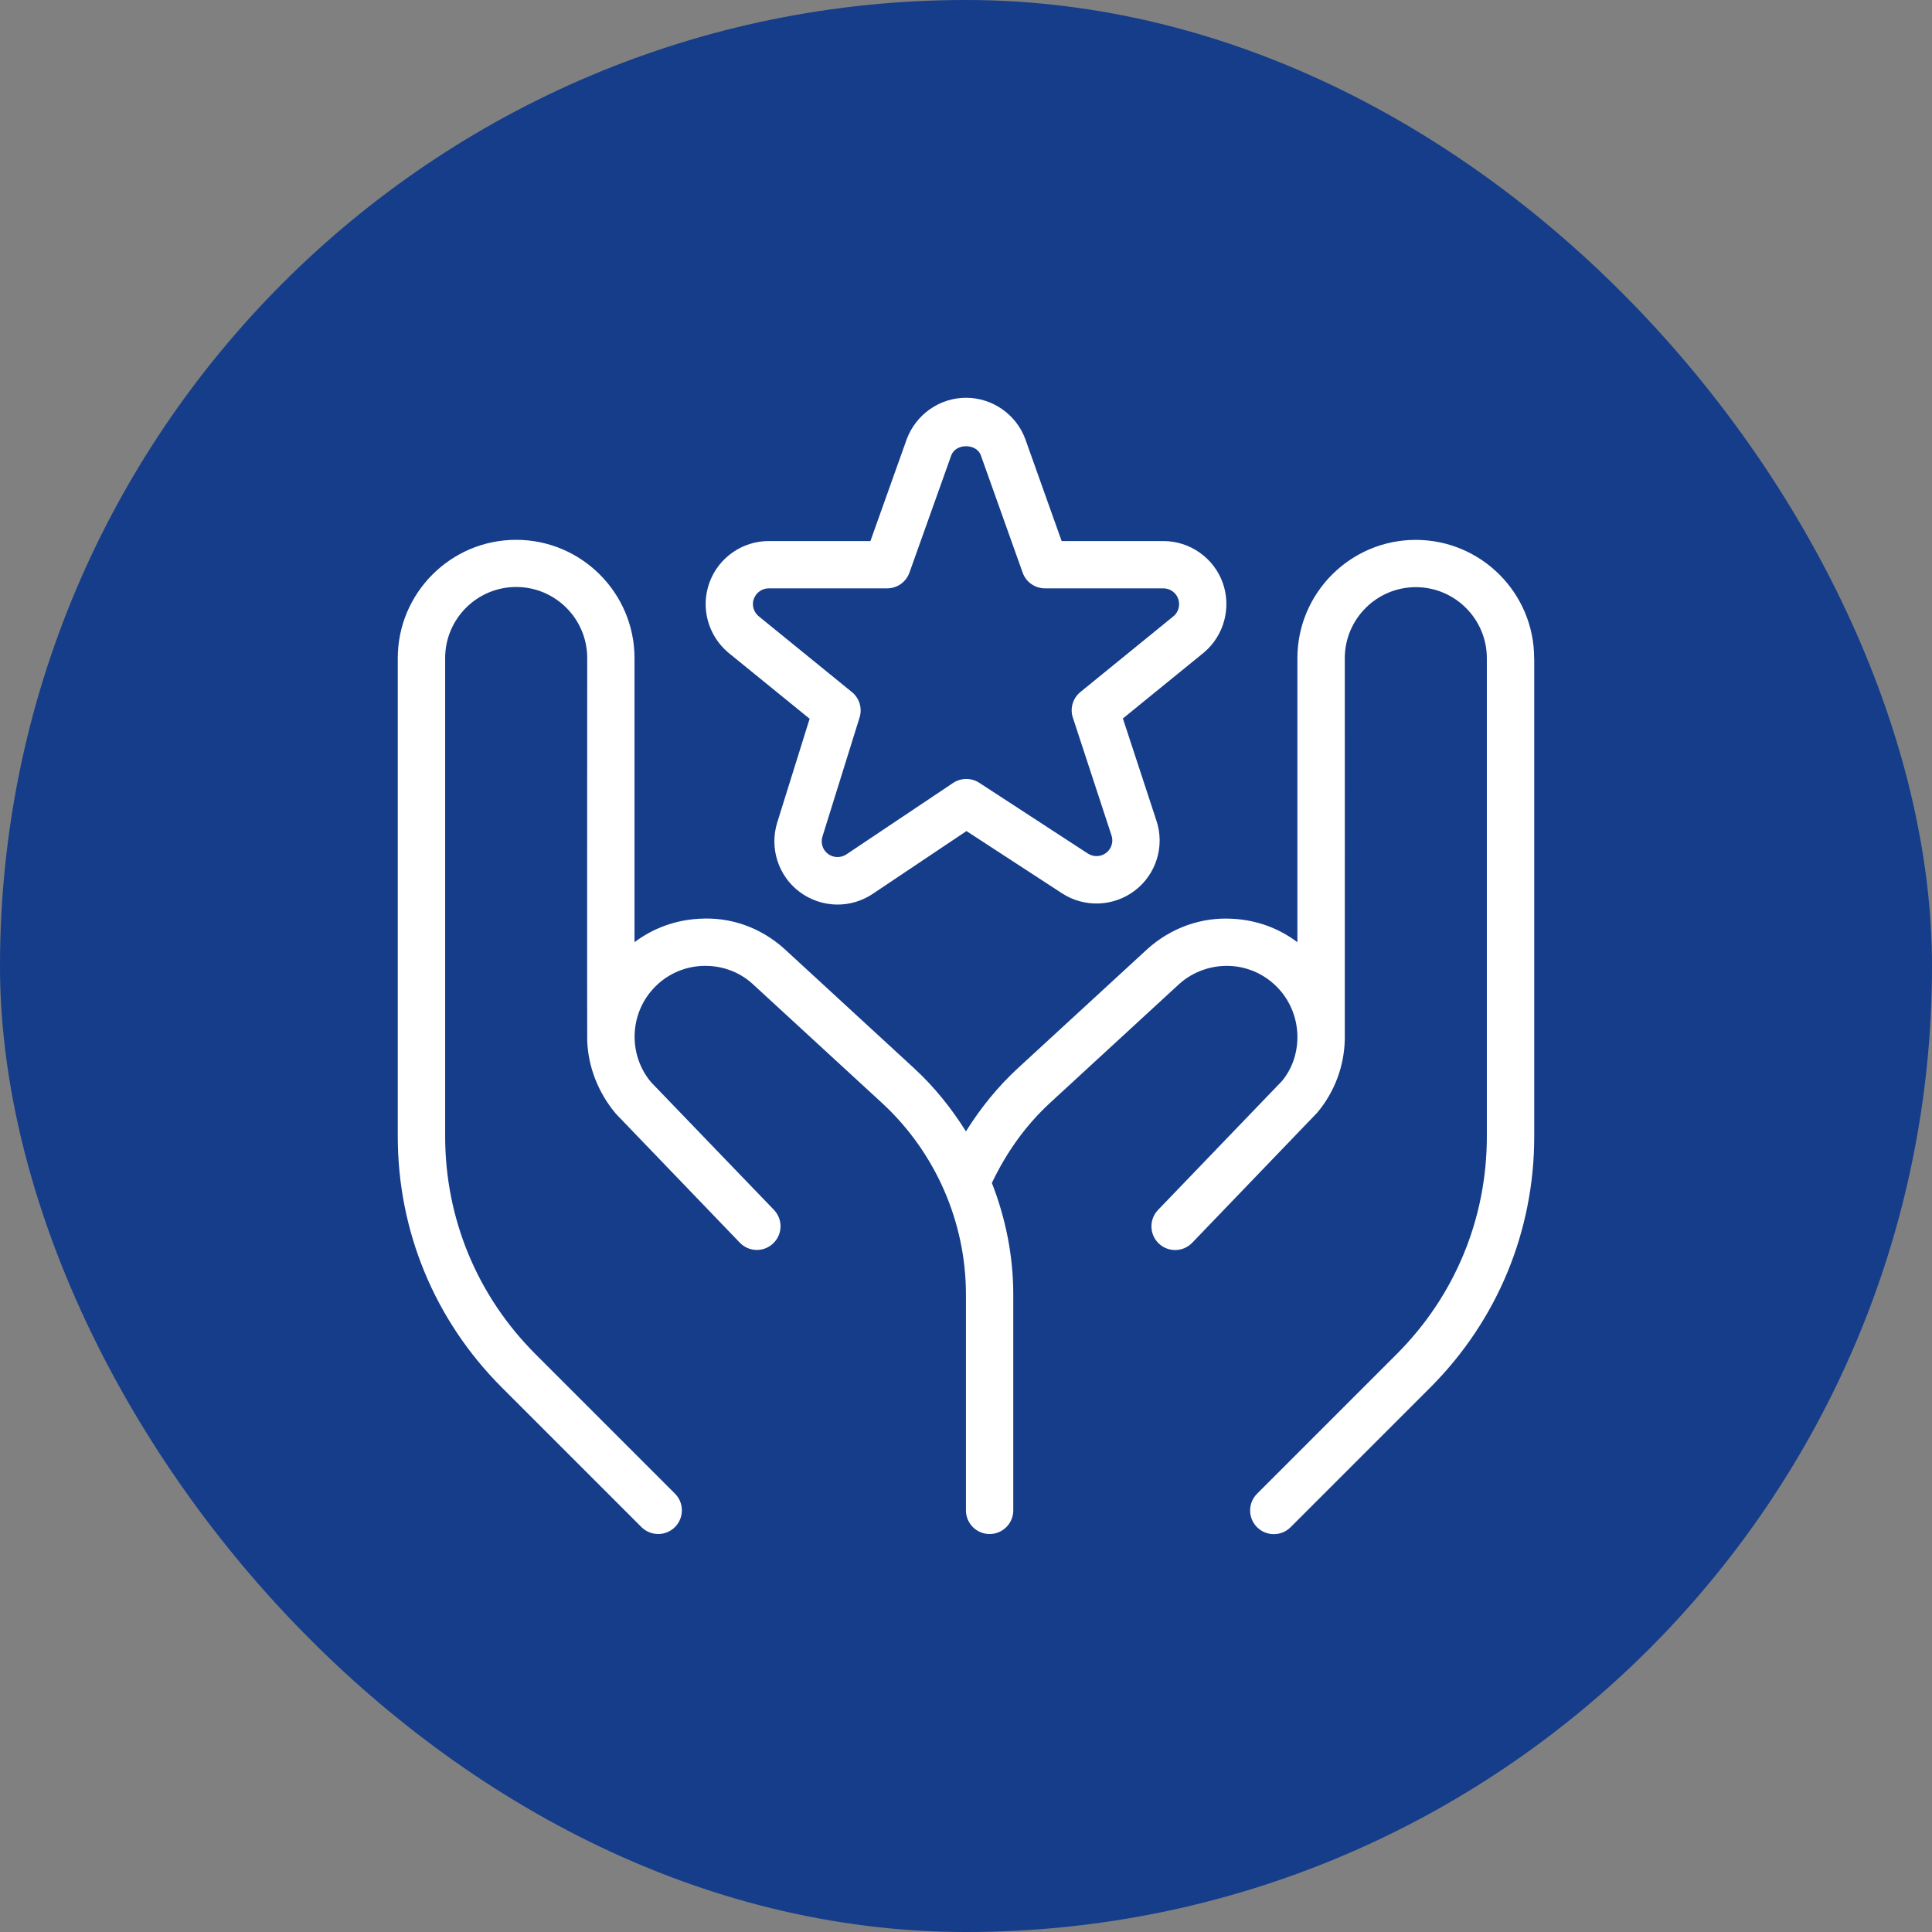
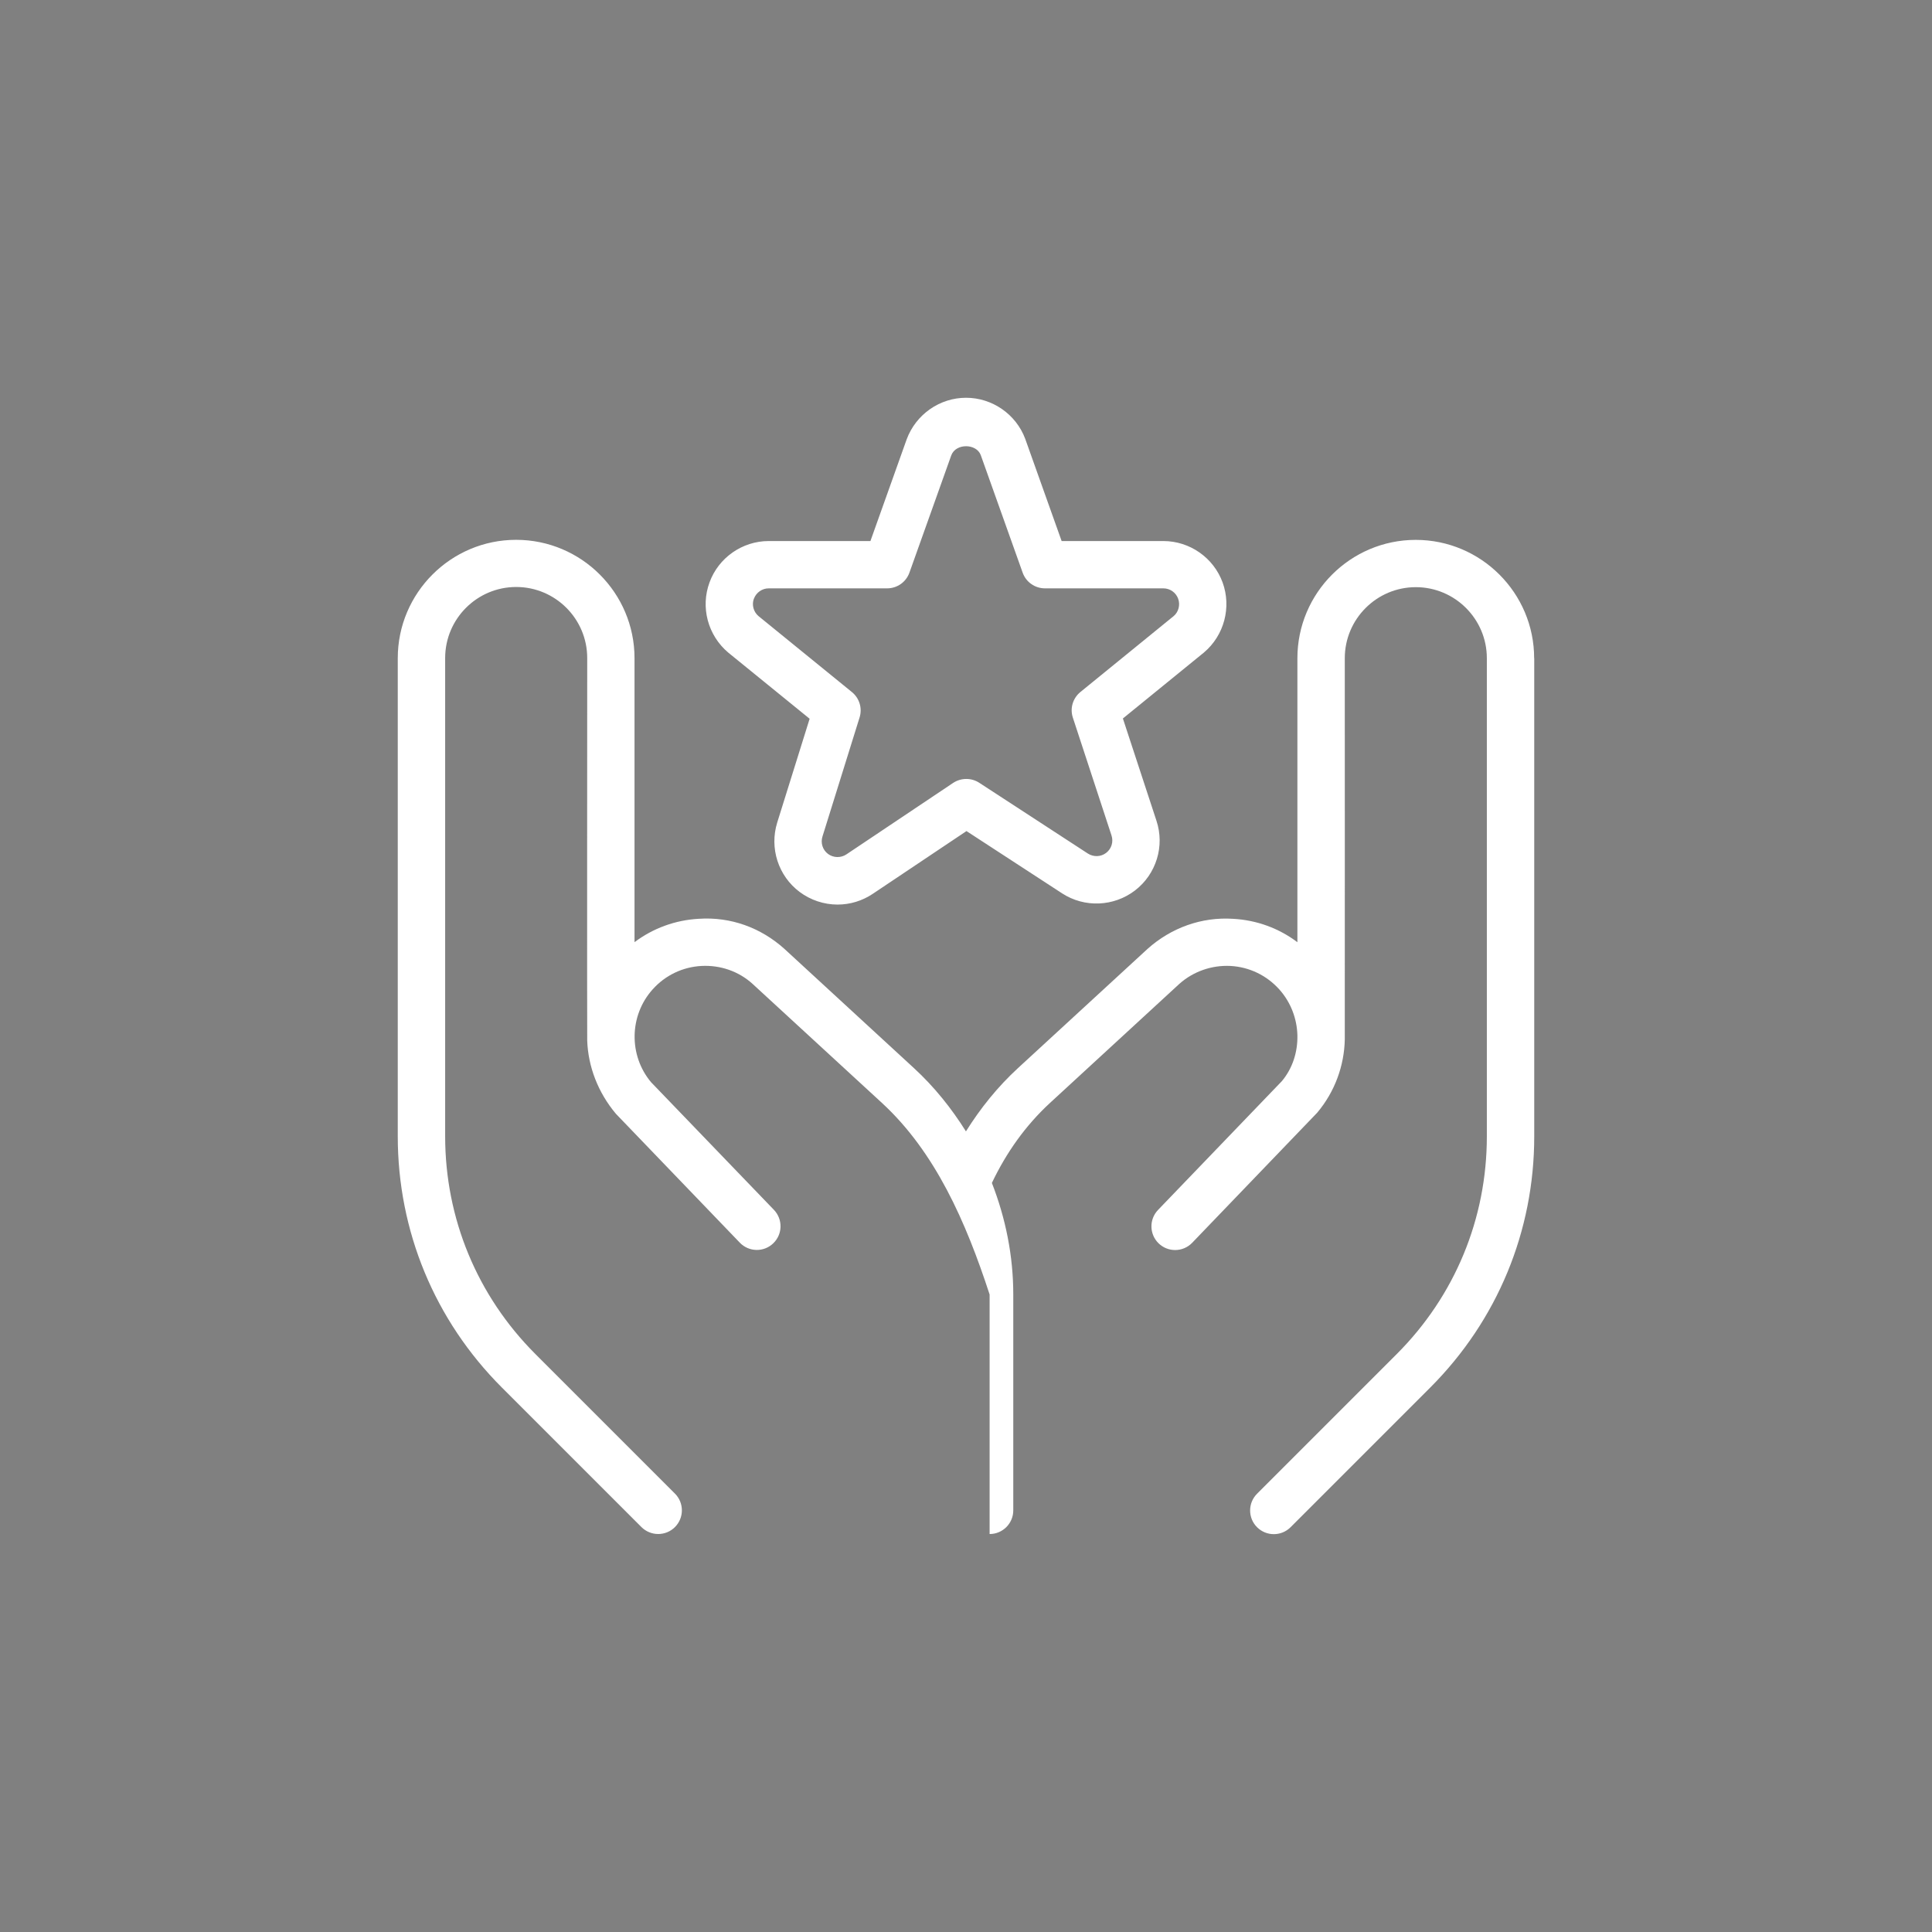
<svg xmlns="http://www.w3.org/2000/svg" width="68" height="68" viewBox="0 0 68 68" fill="none">
  <rect x="0" y="0" width="68" height="68" fill="#808080" stroke="none" />
-   <rect width="68" height="68" rx="34" fill="#153D8A" />
-   <path d="M28.496 25.299L27.356 28.949C27.076 29.849 27.393 30.831 28.144 31.393C28.526 31.679 28.999 31.838 29.478 31.838C29.919 31.838 30.346 31.708 30.714 31.463L34.017 29.251L37.382 31.443C38.171 31.956 39.202 31.913 39.949 31.341C40.699 30.764 41.001 29.776 40.702 28.883L39.522 25.288L42.376 22.965C43.087 22.365 43.35 21.375 43.032 20.501C42.714 19.63 41.876 19.043 40.946 19.043H37.366L36.084 15.445C35.761 14.58 34.924 14 34.001 14C33.078 14 32.241 14.582 31.914 15.458L30.636 19.043H27.056C26.128 19.043 25.29 19.628 24.973 20.498C24.651 21.37 24.91 22.36 25.633 22.97L28.498 25.299H28.496ZM26.536 21.071C26.616 20.855 26.825 20.708 27.056 20.708H31.224C31.578 20.708 31.891 20.486 32.009 20.155L33.481 16.028C33.641 15.593 34.366 15.607 34.519 16.017L35.994 20.155C36.111 20.486 36.426 20.708 36.779 20.708H40.947C41.179 20.708 41.389 20.855 41.467 21.073C41.547 21.29 41.48 21.538 41.314 21.68L38.027 24.356C37.759 24.575 37.652 24.934 37.762 25.261L39.121 29.404C39.196 29.628 39.121 29.874 38.936 30.016C38.747 30.163 38.489 30.169 38.291 30.043L34.466 27.551C34.186 27.369 33.824 27.373 33.547 27.556L29.788 30.073C29.594 30.201 29.333 30.196 29.144 30.056C28.956 29.916 28.876 29.669 28.948 29.443L30.254 25.253C30.356 24.928 30.249 24.573 29.984 24.358L26.695 21.683C26.52 21.533 26.453 21.288 26.535 21.068L26.536 21.071ZM54 23.165V39.999C54 43.337 52.7 46.475 50.34 48.837L45.424 53.753C45.26 53.917 45.047 53.997 44.834 53.997C44.62 53.997 44.407 53.915 44.244 53.753C43.919 53.428 43.919 52.9 44.244 52.575L49.16 47.659C51.207 45.612 52.332 42.892 52.332 39.999V23.166C52.332 21.788 51.21 20.666 49.832 20.666C48.454 20.666 47.332 21.788 47.332 23.166C47.332 23.166 47.335 36.559 47.332 36.589C47.312 37.509 46.984 38.424 46.359 39.166L41.961 43.742C41.797 43.912 41.579 43.997 41.361 43.997C41.152 43.997 40.944 43.92 40.782 43.764C40.451 43.445 40.441 42.917 40.759 42.586L45.119 38.051C45.494 37.602 45.675 37.029 45.664 36.452V36.437C45.649 35.861 45.437 35.282 45.027 34.824C44.582 34.329 43.97 34.034 43.307 33.998C42.657 33.966 42.004 34.186 41.507 34.631L36.959 38.817C36.091 39.617 35.417 40.572 34.911 41.636C35.396 42.879 35.664 44.205 35.664 45.562V53.16C35.664 53.62 35.291 53.993 34.831 53.993C34.371 53.993 33.998 53.62 33.998 53.16V45.562C33.998 43.007 32.919 40.547 31.038 38.816L26.481 34.623C25.994 34.184 25.353 33.964 24.69 33.998C24.026 34.034 23.413 34.328 22.97 34.824C22.146 35.742 22.123 37.147 22.916 38.091L27.239 42.582C27.558 42.914 27.549 43.442 27.216 43.76C26.888 44.079 26.358 44.072 26.038 43.737L21.678 39.202C21.045 38.449 20.7 37.537 20.668 36.624C20.661 36.579 20.668 23.16 20.668 23.16C20.668 21.781 19.546 20.66 18.168 20.66C16.79 20.66 15.668 21.781 15.668 23.16V39.994C15.668 42.887 16.795 45.607 18.84 47.654L23.756 52.57C24.081 52.895 24.081 53.423 23.756 53.748C23.593 53.912 23.38 53.992 23.166 53.992C22.953 53.992 22.74 53.91 22.576 53.748L17.66 48.832C15.3 46.47 14 43.332 14 39.994V23.166C14 20.87 15.868 19 18.166 19C20.465 19 22.333 20.87 22.333 23.166V33.161C22.985 32.671 23.766 32.384 24.598 32.338C25.721 32.264 26.776 32.651 27.603 33.392L32.168 37.594C32.884 38.252 33.489 39.009 33.998 39.821C34.508 39.006 35.112 38.254 35.829 37.594L40.386 33.401C41.222 32.651 42.295 32.268 43.399 32.339C44.232 32.384 45.014 32.671 45.664 33.163V23.168C45.664 20.871 47.532 19.002 49.83 19.002C52.128 19.002 53.997 20.871 53.997 23.168L54 23.165Z" fill="white" />
+   <path d="M28.496 25.299L27.356 28.949C27.076 29.849 27.393 30.831 28.144 31.393C28.526 31.679 28.999 31.838 29.478 31.838C29.919 31.838 30.346 31.708 30.714 31.463L34.017 29.251L37.382 31.443C38.171 31.956 39.202 31.913 39.949 31.341C40.699 30.764 41.001 29.776 40.702 28.883L39.522 25.288L42.376 22.965C43.087 22.365 43.35 21.375 43.032 20.501C42.714 19.63 41.876 19.043 40.946 19.043H37.366L36.084 15.445C35.761 14.58 34.924 14 34.001 14C33.078 14 32.241 14.582 31.914 15.458L30.636 19.043H27.056C26.128 19.043 25.29 19.628 24.973 20.498C24.651 21.37 24.91 22.36 25.633 22.97L28.498 25.299H28.496ZM26.536 21.071C26.616 20.855 26.825 20.708 27.056 20.708H31.224C31.578 20.708 31.891 20.486 32.009 20.155L33.481 16.028C33.641 15.593 34.366 15.607 34.519 16.017L35.994 20.155C36.111 20.486 36.426 20.708 36.779 20.708H40.947C41.179 20.708 41.389 20.855 41.467 21.073C41.547 21.29 41.48 21.538 41.314 21.68L38.027 24.356C37.759 24.575 37.652 24.934 37.762 25.261L39.121 29.404C39.196 29.628 39.121 29.874 38.936 30.016C38.747 30.163 38.489 30.169 38.291 30.043L34.466 27.551C34.186 27.369 33.824 27.373 33.547 27.556L29.788 30.073C29.594 30.201 29.333 30.196 29.144 30.056C28.956 29.916 28.876 29.669 28.948 29.443L30.254 25.253C30.356 24.928 30.249 24.573 29.984 24.358L26.695 21.683C26.52 21.533 26.453 21.288 26.535 21.068L26.536 21.071ZM54 23.165V39.999C54 43.337 52.7 46.475 50.34 48.837L45.424 53.753C45.26 53.917 45.047 53.997 44.834 53.997C44.62 53.997 44.407 53.915 44.244 53.753C43.919 53.428 43.919 52.9 44.244 52.575L49.16 47.659C51.207 45.612 52.332 42.892 52.332 39.999V23.166C52.332 21.788 51.21 20.666 49.832 20.666C48.454 20.666 47.332 21.788 47.332 23.166C47.332 23.166 47.335 36.559 47.332 36.589C47.312 37.509 46.984 38.424 46.359 39.166L41.961 43.742C41.797 43.912 41.579 43.997 41.361 43.997C41.152 43.997 40.944 43.92 40.782 43.764C40.451 43.445 40.441 42.917 40.759 42.586L45.119 38.051C45.494 37.602 45.675 37.029 45.664 36.452V36.437C45.649 35.861 45.437 35.282 45.027 34.824C44.582 34.329 43.97 34.034 43.307 33.998C42.657 33.966 42.004 34.186 41.507 34.631L36.959 38.817C36.091 39.617 35.417 40.572 34.911 41.636C35.396 42.879 35.664 44.205 35.664 45.562V53.16C35.664 53.62 35.291 53.993 34.831 53.993V45.562C33.998 43.007 32.919 40.547 31.038 38.816L26.481 34.623C25.994 34.184 25.353 33.964 24.69 33.998C24.026 34.034 23.413 34.328 22.97 34.824C22.146 35.742 22.123 37.147 22.916 38.091L27.239 42.582C27.558 42.914 27.549 43.442 27.216 43.76C26.888 44.079 26.358 44.072 26.038 43.737L21.678 39.202C21.045 38.449 20.7 37.537 20.668 36.624C20.661 36.579 20.668 23.16 20.668 23.16C20.668 21.781 19.546 20.66 18.168 20.66C16.79 20.66 15.668 21.781 15.668 23.16V39.994C15.668 42.887 16.795 45.607 18.84 47.654L23.756 52.57C24.081 52.895 24.081 53.423 23.756 53.748C23.593 53.912 23.38 53.992 23.166 53.992C22.953 53.992 22.74 53.91 22.576 53.748L17.66 48.832C15.3 46.47 14 43.332 14 39.994V23.166C14 20.87 15.868 19 18.166 19C20.465 19 22.333 20.87 22.333 23.166V33.161C22.985 32.671 23.766 32.384 24.598 32.338C25.721 32.264 26.776 32.651 27.603 33.392L32.168 37.594C32.884 38.252 33.489 39.009 33.998 39.821C34.508 39.006 35.112 38.254 35.829 37.594L40.386 33.401C41.222 32.651 42.295 32.268 43.399 32.339C44.232 32.384 45.014 32.671 45.664 33.163V23.168C45.664 20.871 47.532 19.002 49.83 19.002C52.128 19.002 53.997 20.871 53.997 23.168L54 23.165Z" fill="white" />
</svg>